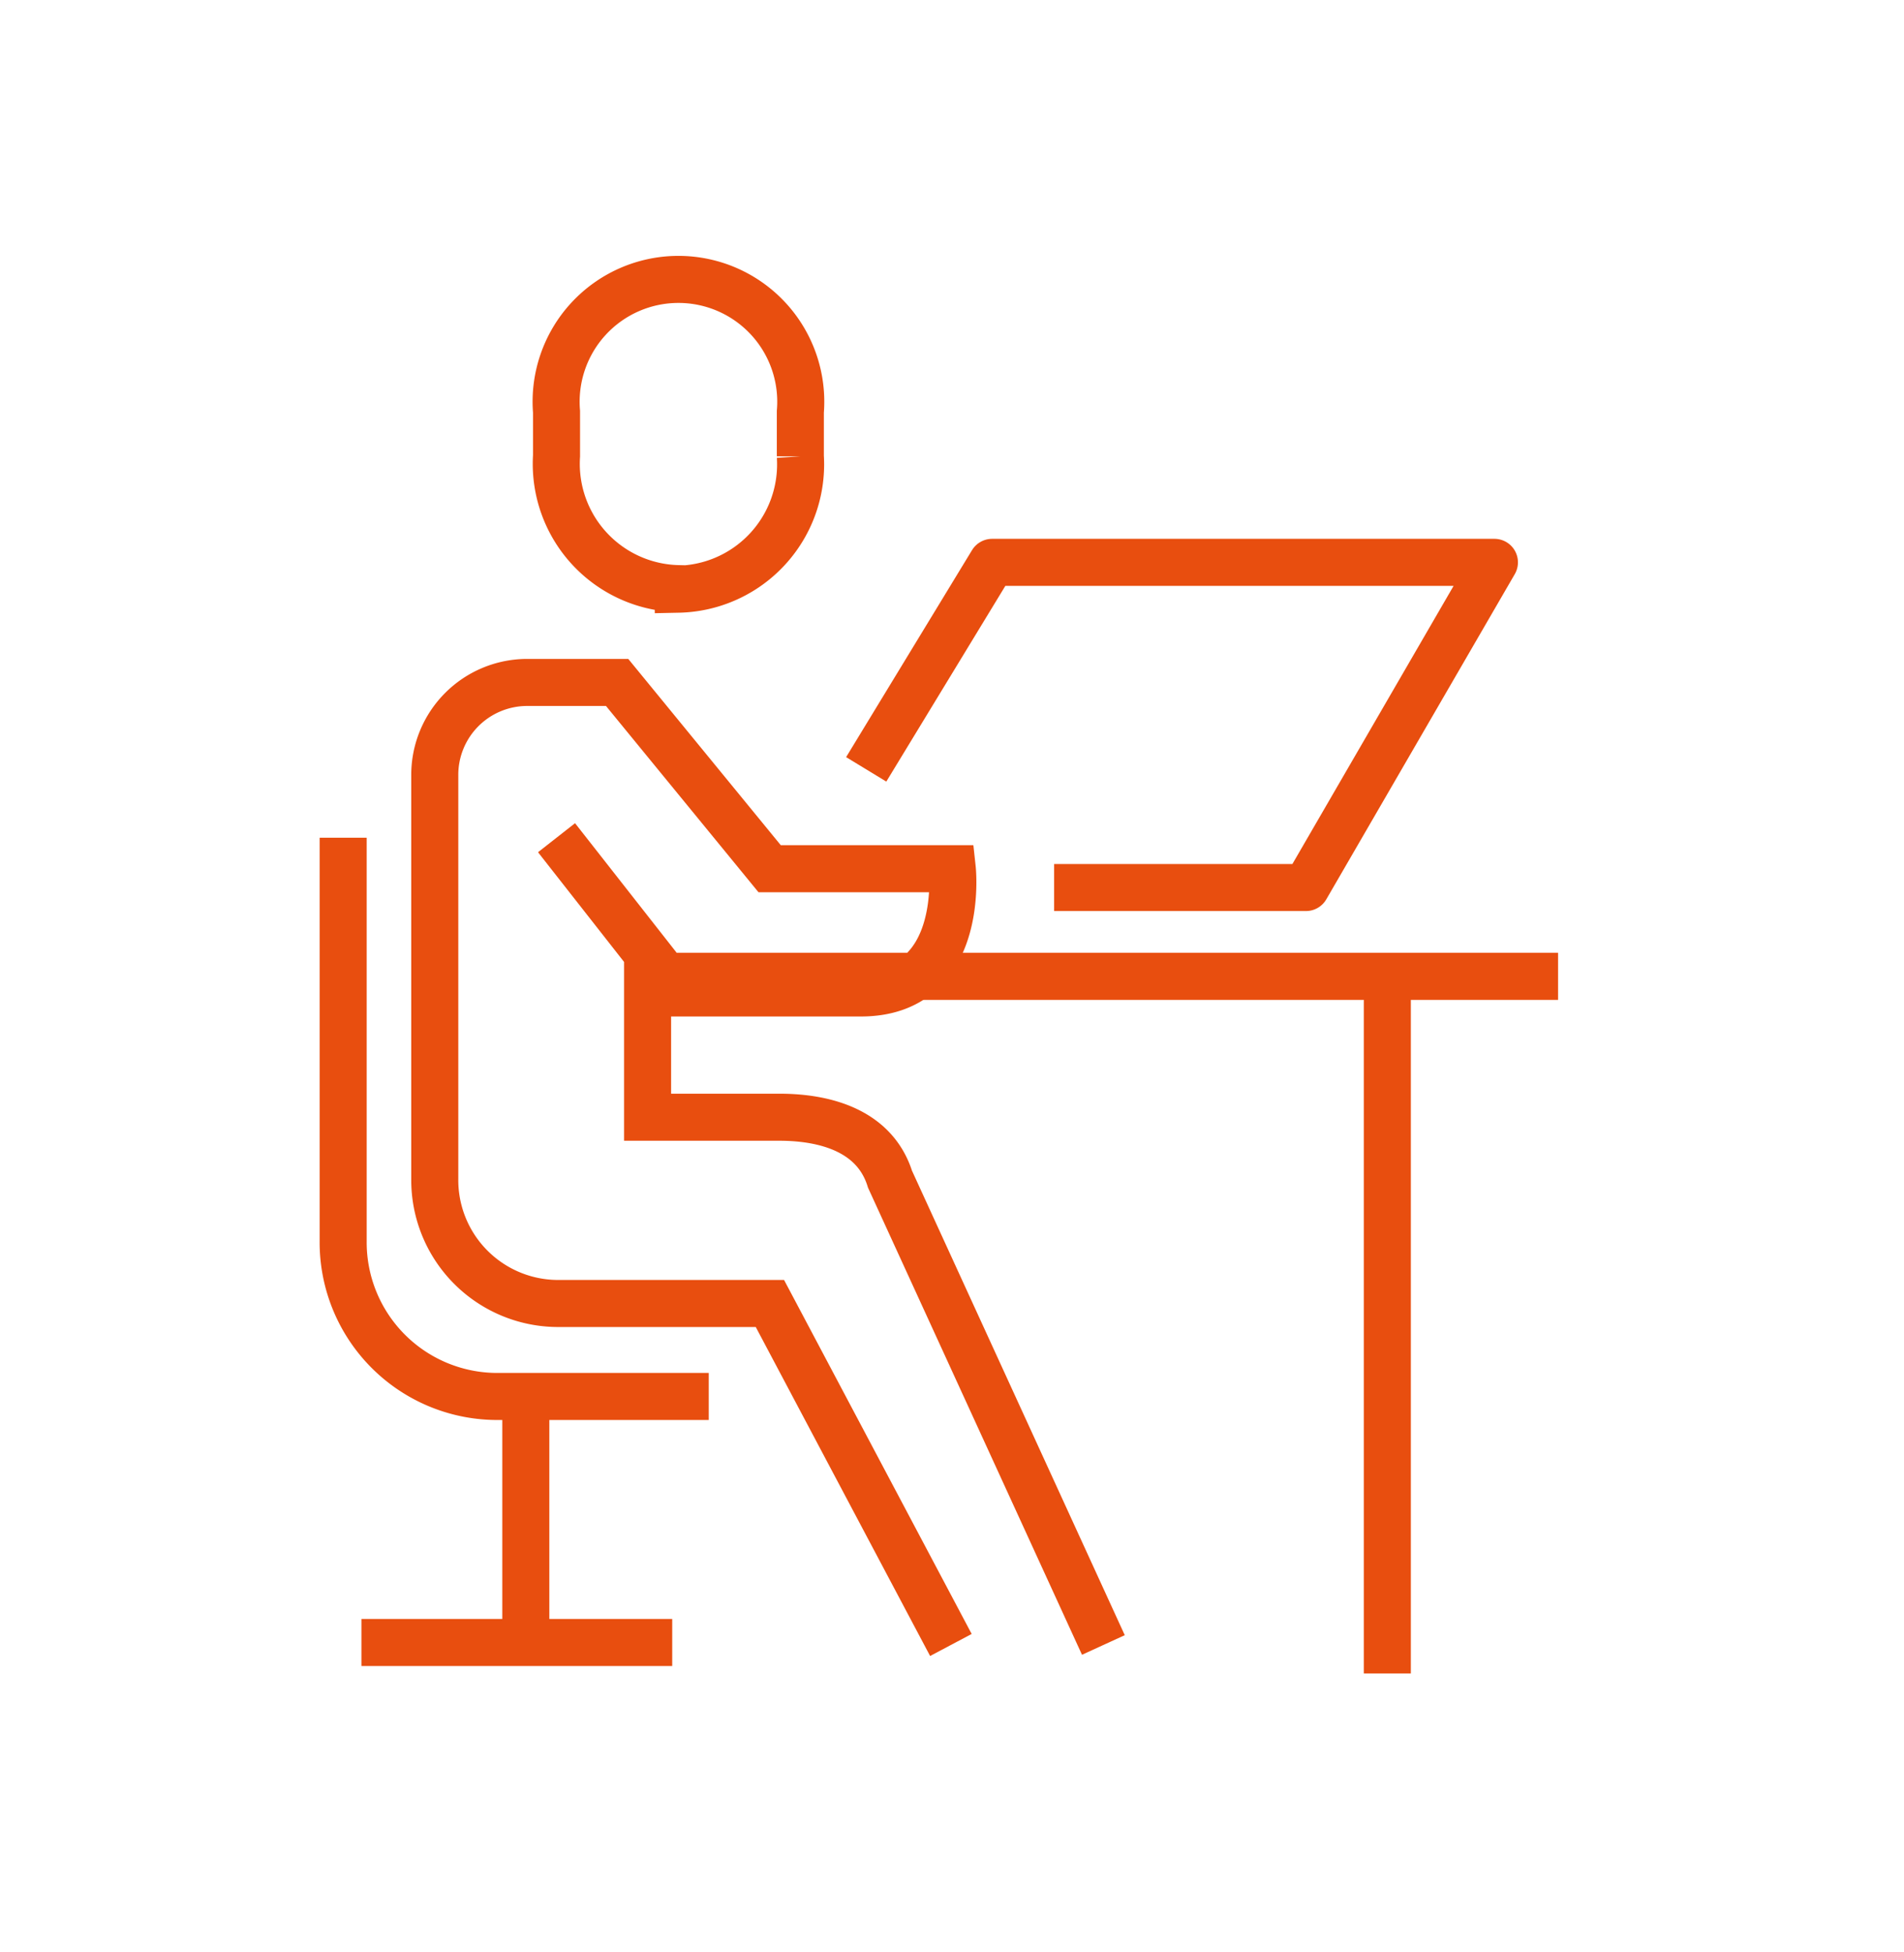
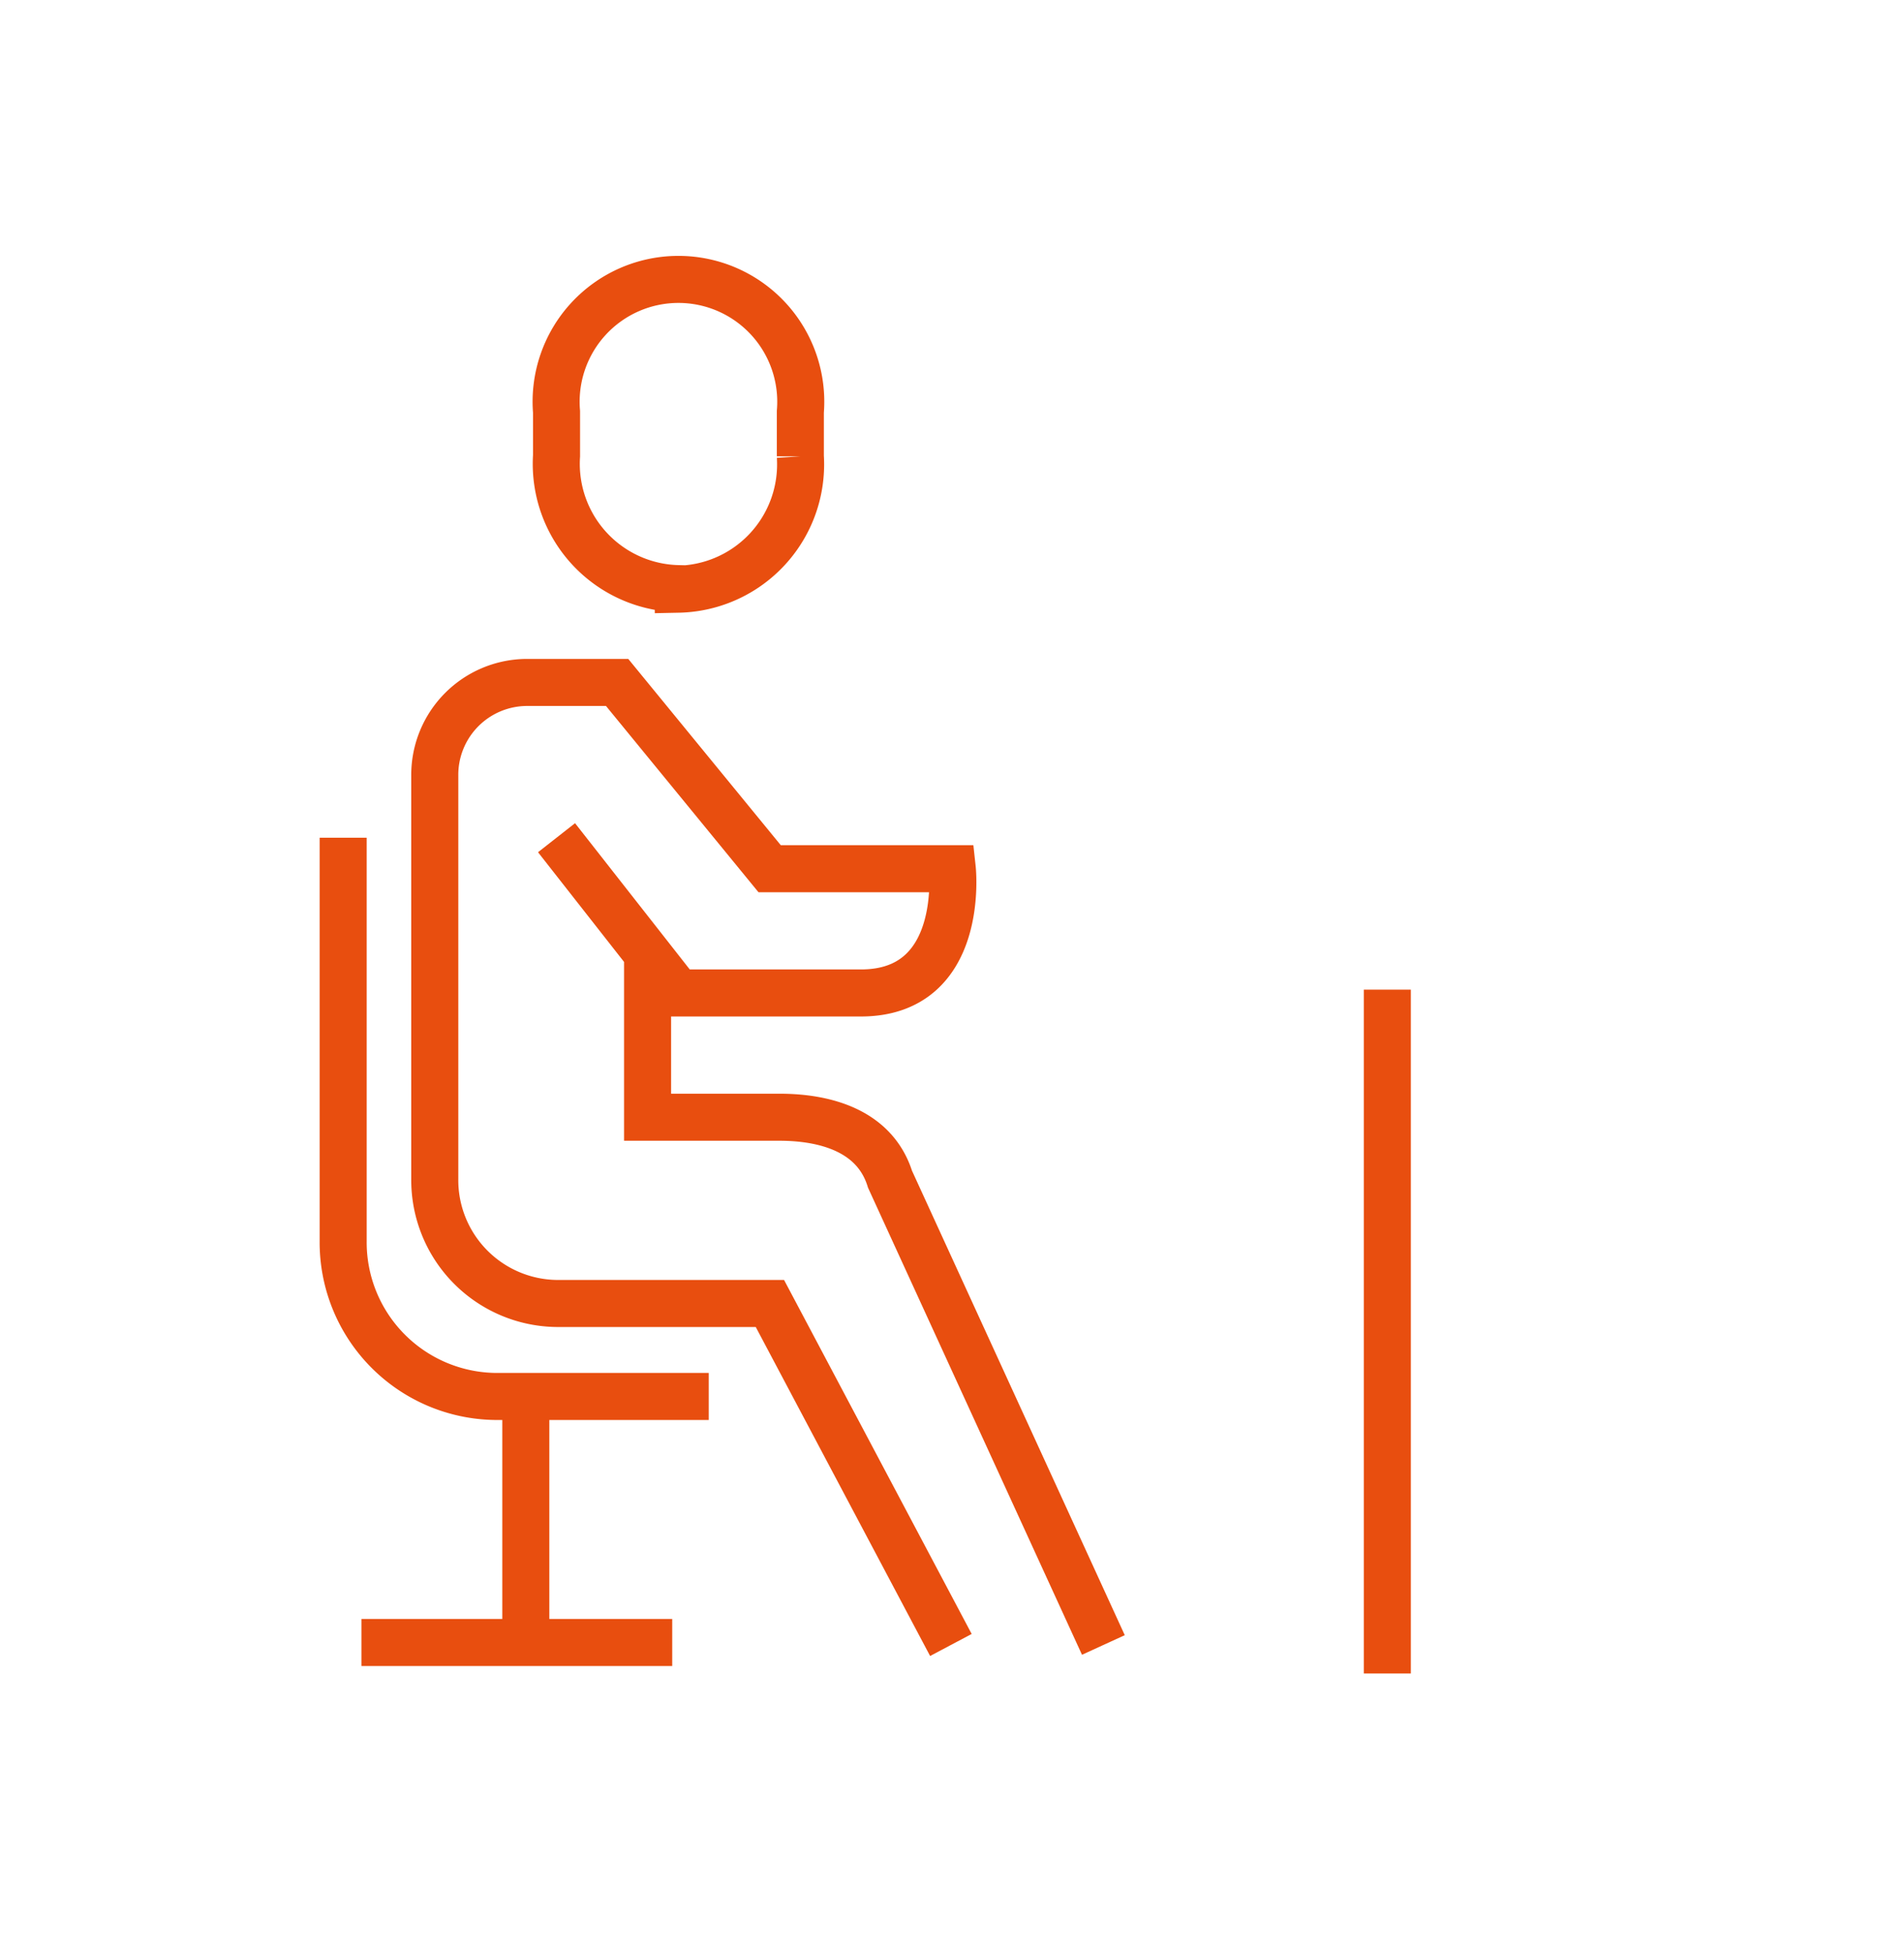
<svg xmlns="http://www.w3.org/2000/svg" id="Layer_1" data-name="Layer 1" viewBox="0 0 68.8 70.54">
  <defs>
    <style>.cls-1,.cls-2{fill:none;stroke:#e84e0f;stroke-width:1.7px;}.cls-1{stroke-miterlimit:10;}.cls-2{stroke-linejoin:round;}</style>
  </defs>
  <path class="cls-1" d="M19,50.46v9m6.61-9H17.91a5.57,5.57,0,0,1-5.51-5.61V30.27m11,4.49v5.61h4.76c1.76,0,3.47.54,4,2.24l7.71,16.83m-5.51,0L27.82,47.1H20.11a4.46,4.46,0,0,1-4.4-4.49V28A3.34,3.34,0,0,1,19,24.66h3.3l5.51,6.73h6.6s.49,4.49-3.3,4.49H24.51l-4.4-5.61m4.4-9a4.51,4.51,0,0,1-4.4-4.8V14.88a4.42,4.42,0,1,1,8.81,0v1.61A4.51,4.51,0,0,1,24.51,21.29Z" />
-   <path class="cls-2" d="M23.3,35.28h33m-25-7.48,4.55-7.48H54L47.19,32.07h-9.1" />
  <path class="cls-1" d="M50.13,35.76V60.47M13.06,59.35H24.29" />
</svg>